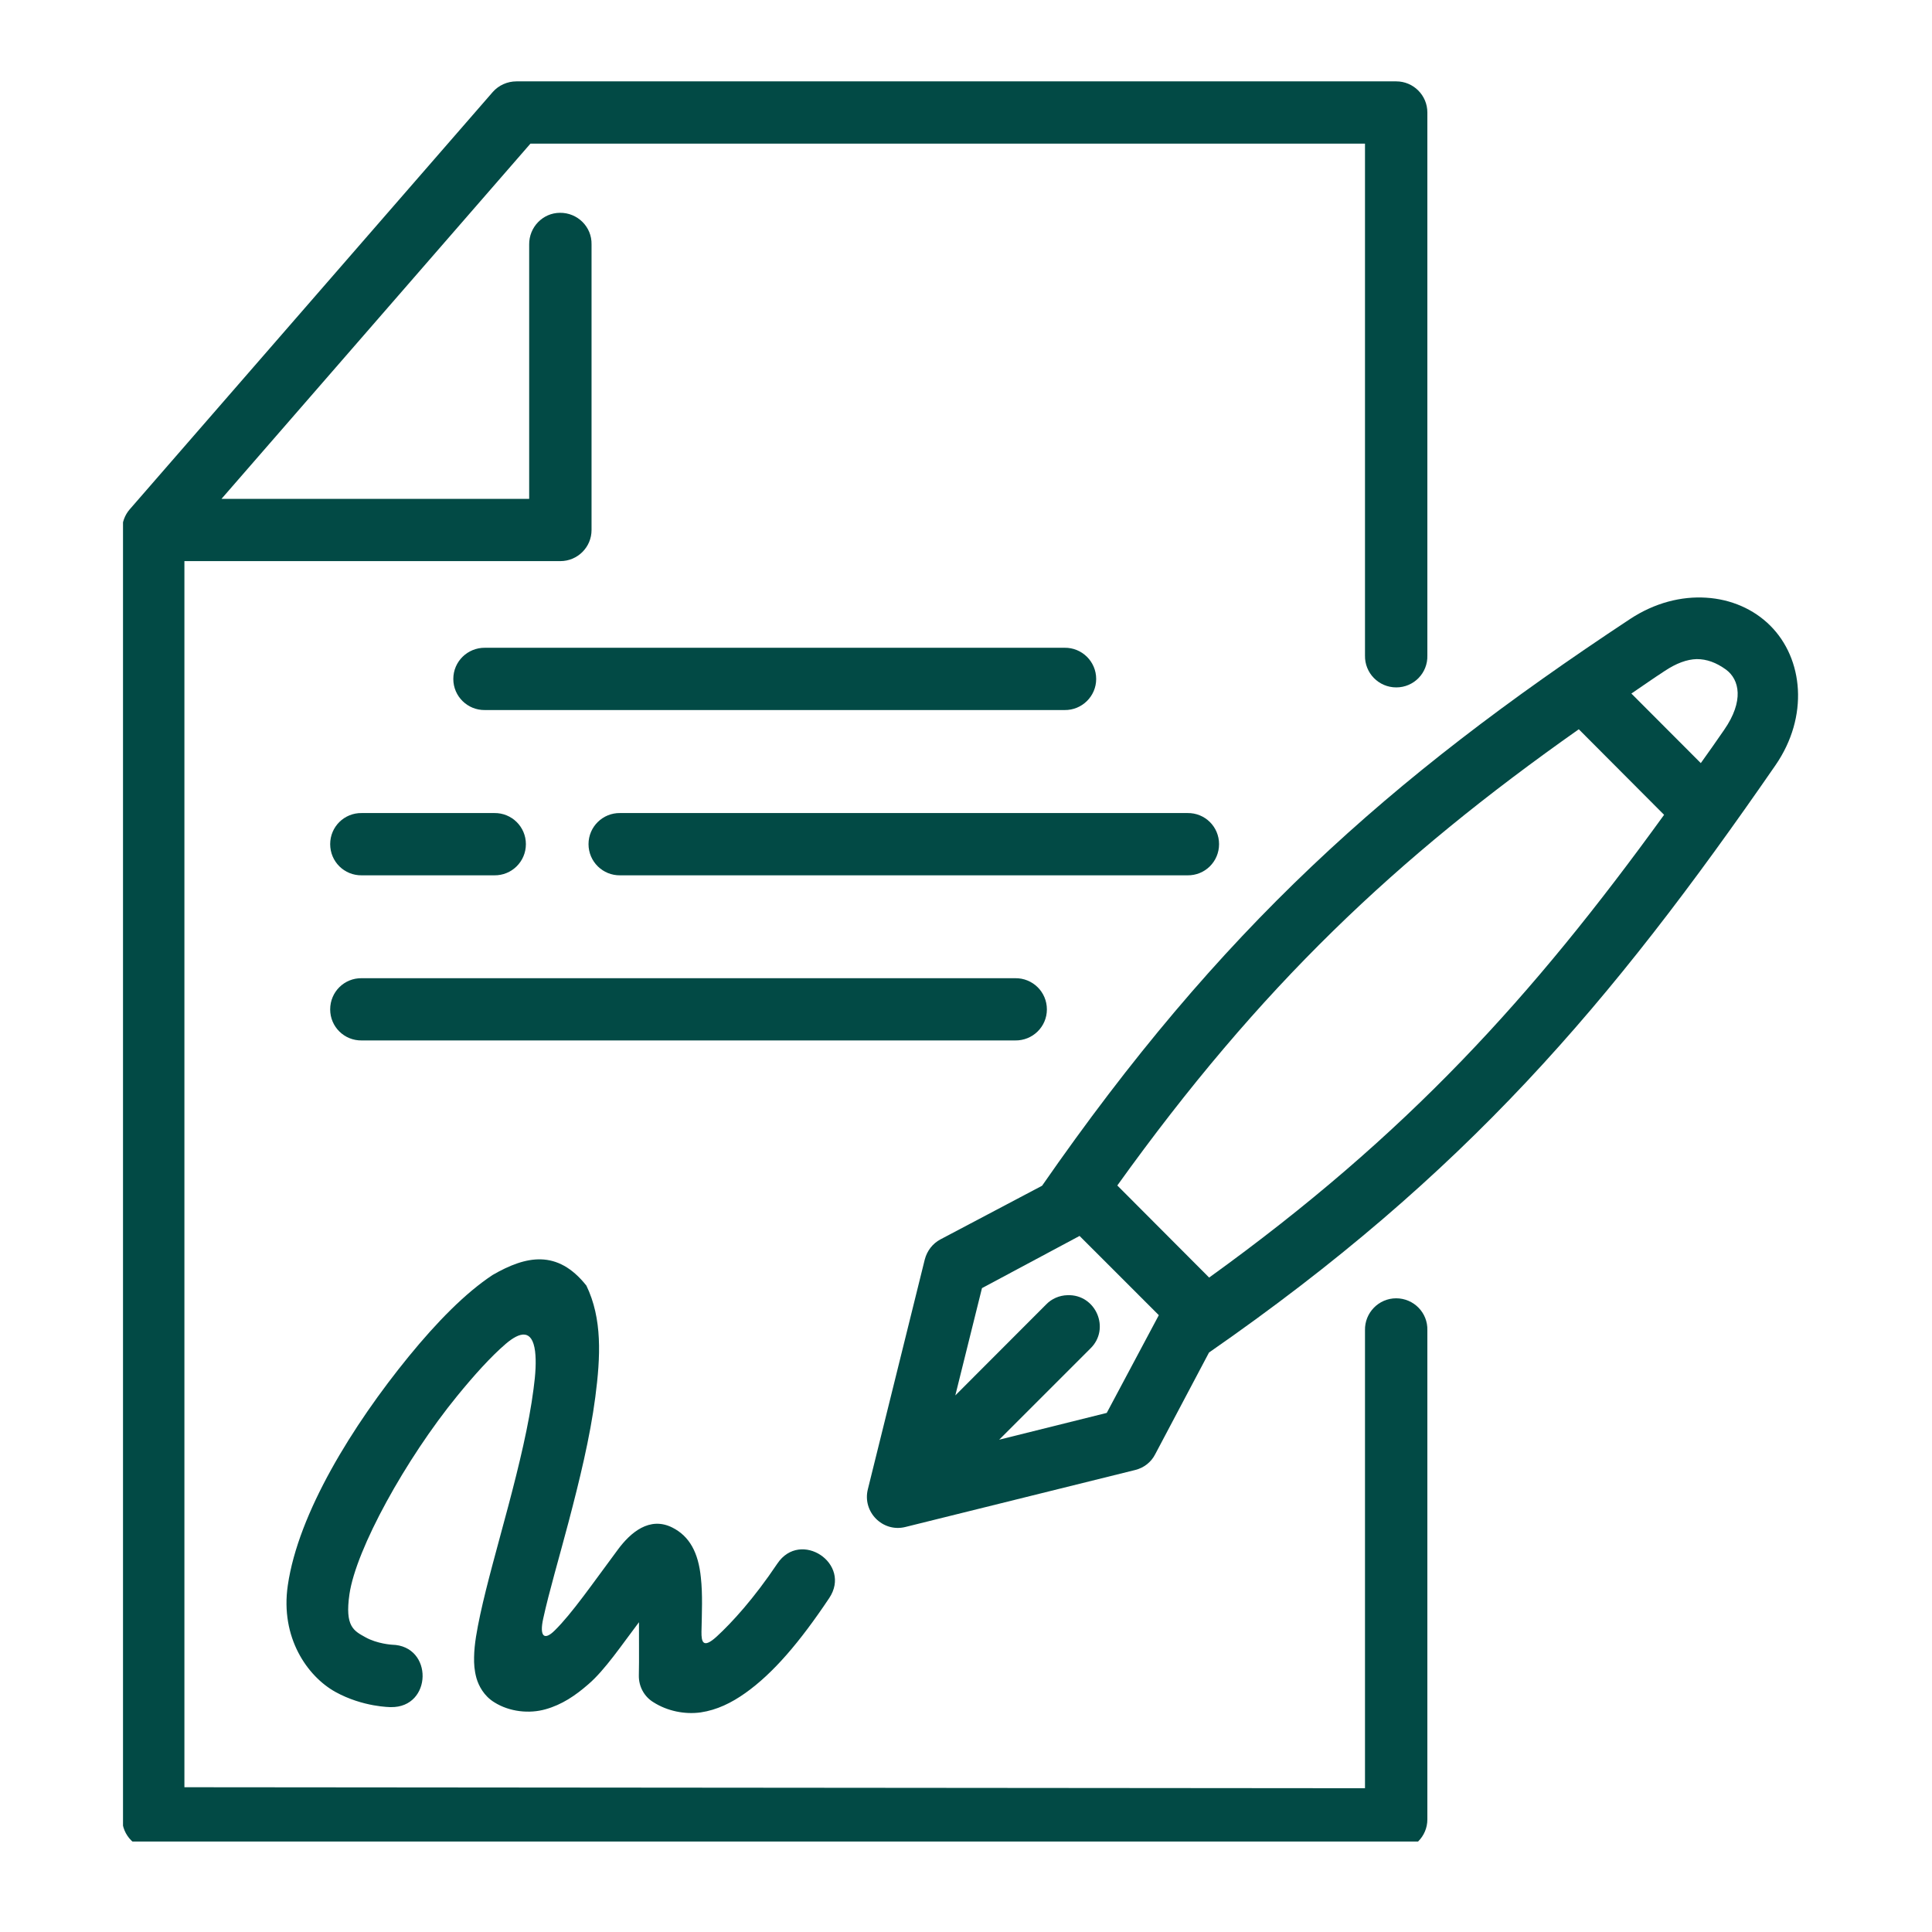
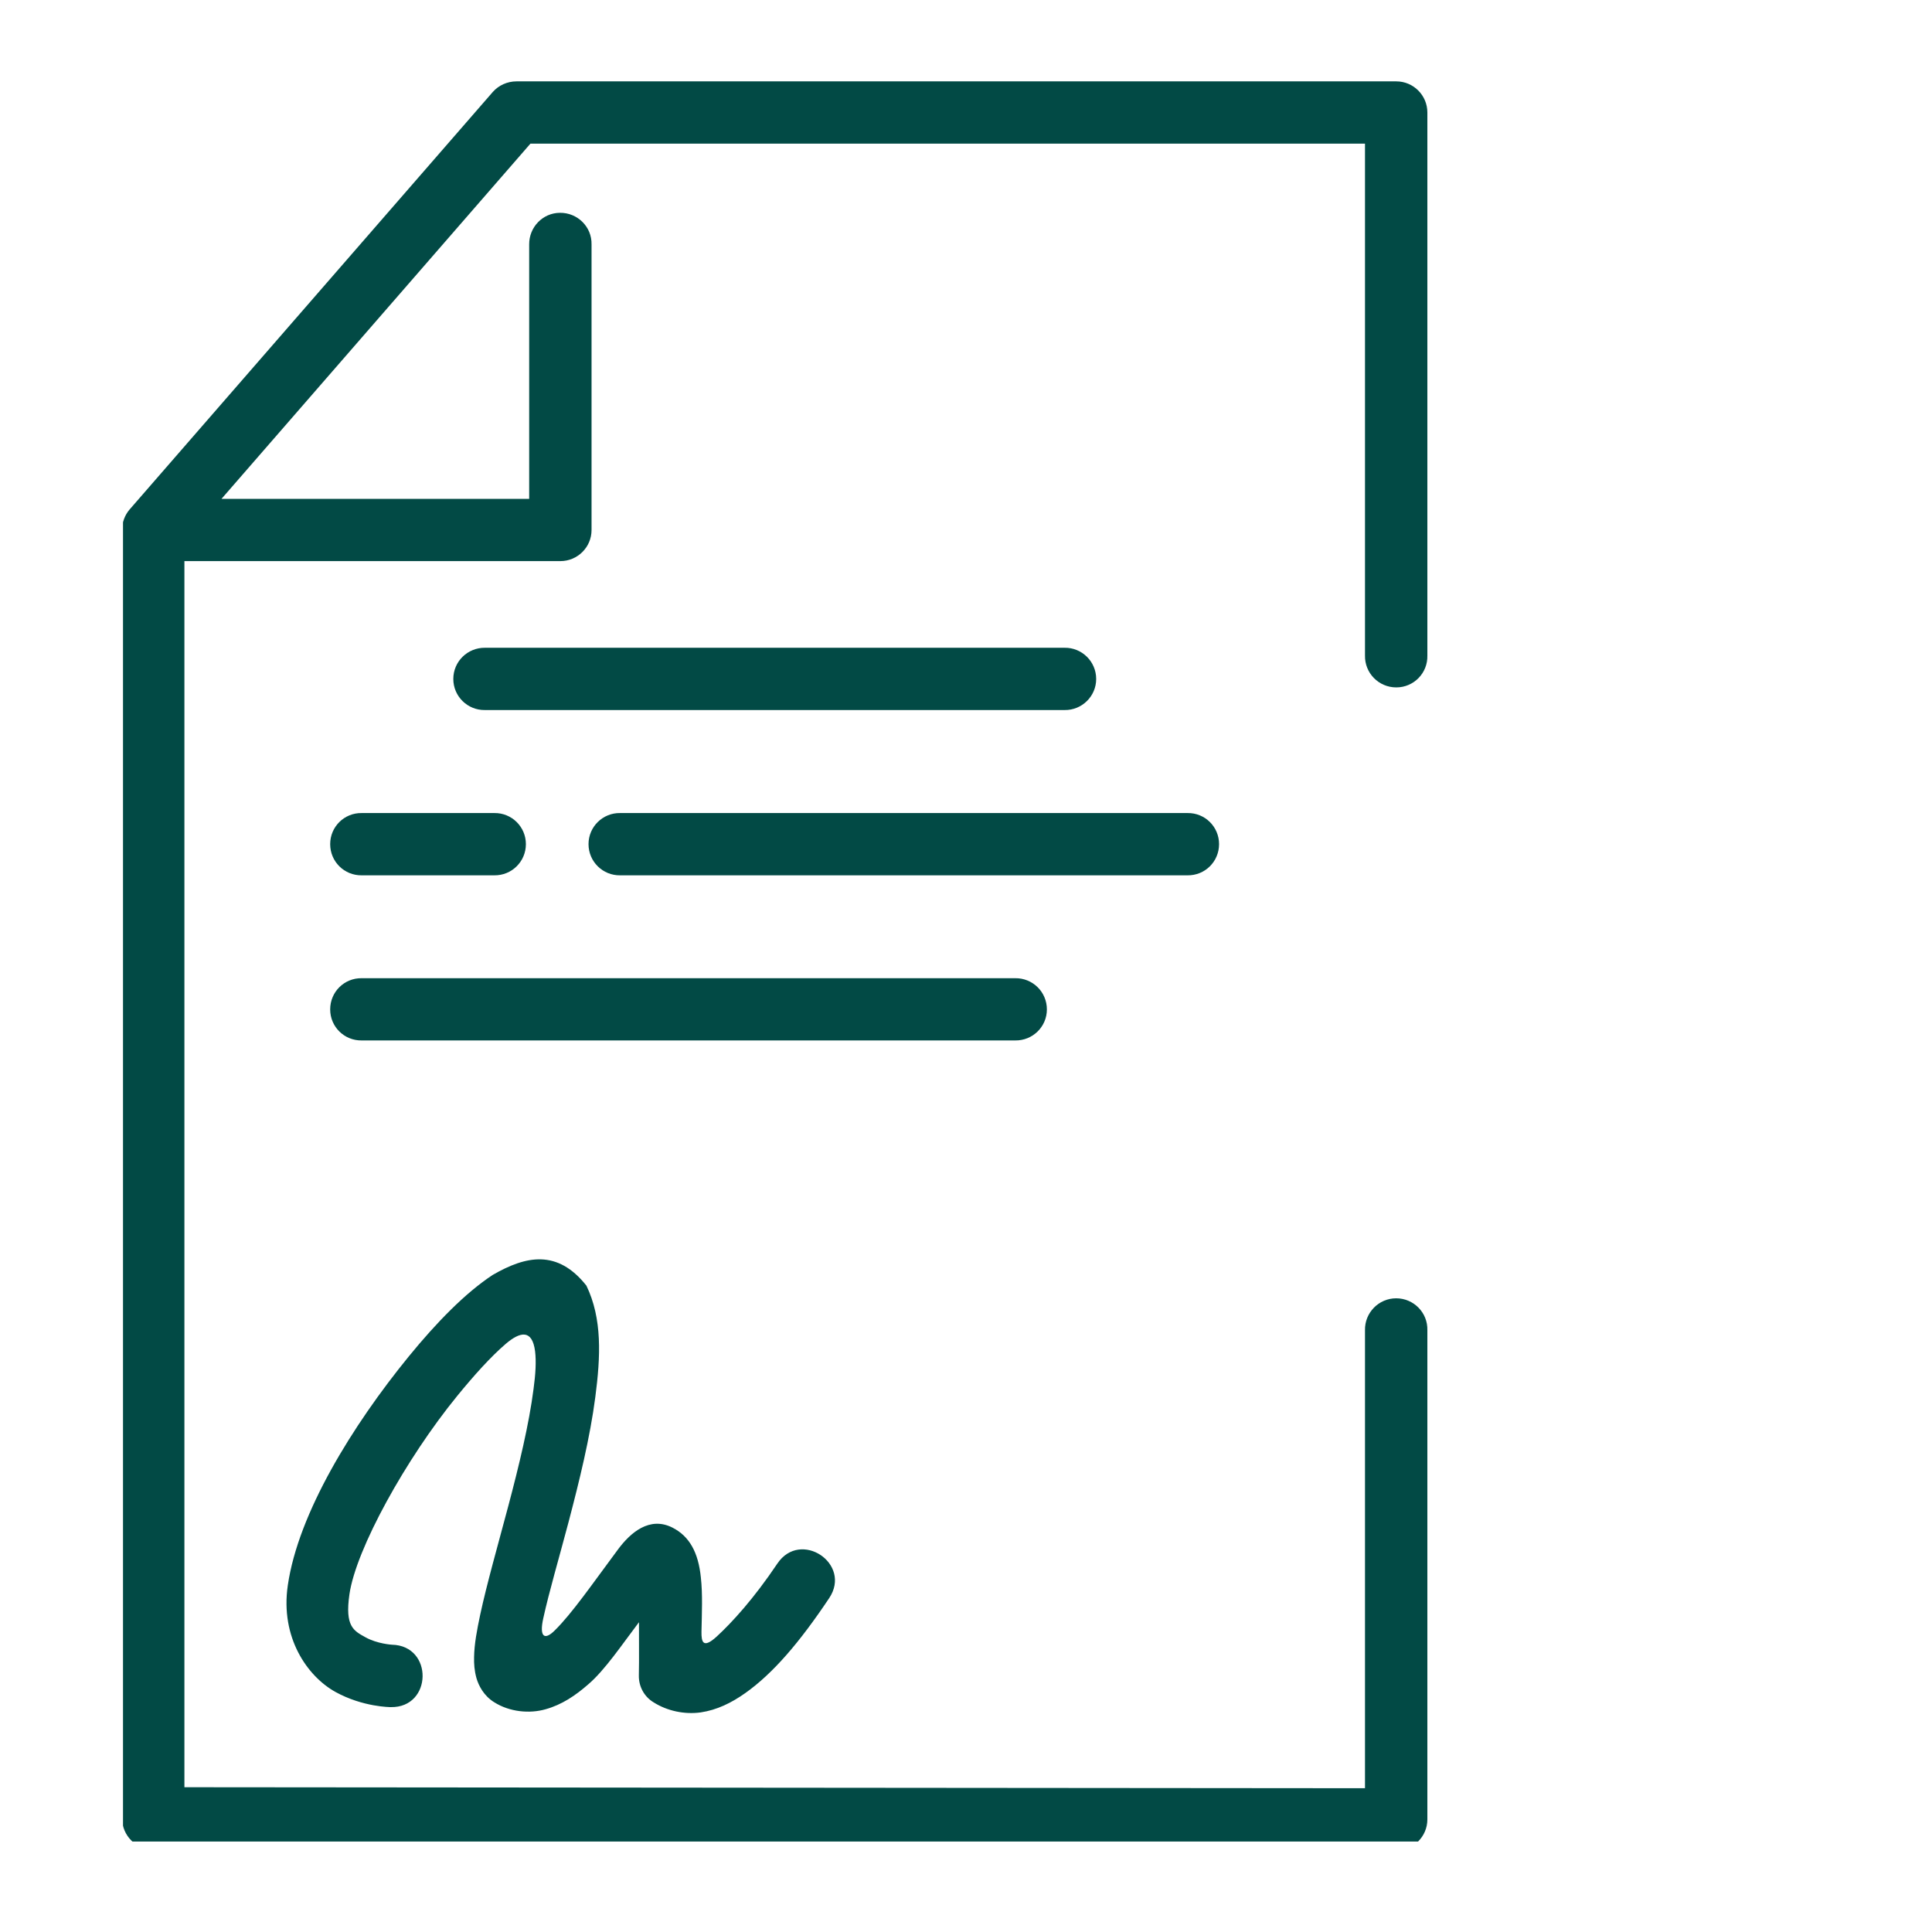
<svg xmlns="http://www.w3.org/2000/svg" width="80" zoomAndPan="magnify" viewBox="0 0 60 60" height="80" preserveAspectRatio="xMidYMid meet" version="1.0">
  <defs>
    <clipPath id="af6ded489c">
      <path d="M 3.82 2.441 L 45 2.441 L 45 57.191 L 3.82 57.191 Z M 3.82 2.441 " clip-rule="nonzero" />
    </clipPath>
  </defs>
  <g clip-path="url(#af6ded489c)">
    <path fill="#024a45" d="M 16.039 2.527 C 15.758 2.527 15.488 2.648 15.305 2.855 L 4.027 15.82 C 3.875 15.996 3.789 16.227 3.793 16.461 L 3.793 56.473 C 3.793 57.004 4.223 57.438 4.754 57.438 L 43.359 57.469 C 43.895 57.469 44.328 57.035 44.328 56.504 L 44.328 41.312 C 44.344 40.77 43.906 40.32 43.359 40.32 C 42.816 40.32 42.379 40.77 42.391 41.312 L 42.391 55.535 L 5.727 55.504 L 5.727 17.426 L 17.402 17.426 C 17.938 17.426 18.371 16.992 18.371 16.461 L 18.371 7.59 C 18.383 7.043 17.934 6.602 17.387 6.609 C 16.855 6.613 16.43 7.055 16.434 7.59 L 16.434 15.492 L 6.879 15.492 L 16.473 4.461 L 42.391 4.461 L 42.391 20.355 C 42.379 20.902 42.816 21.348 43.363 21.348 C 43.906 21.348 44.344 20.902 44.328 20.355 L 44.328 3.492 C 44.328 2.961 43.895 2.527 43.363 2.527 Z M 16.039 2.527 " fill-opacity="1" fill-rule="evenodd" />
  </g>
  <path fill="#024a45" d="M 15.059 20.117 C 14.52 20.113 14.078 20.543 14.078 21.086 C 14.078 21.625 14.52 22.059 15.059 22.051 L 33.062 22.051 C 33.598 22.059 34.043 21.625 34.043 21.086 C 34.043 20.543 33.598 20.109 33.062 20.117 Z M 15.059 20.117 " fill-opacity="1" fill-rule="nonzero" />
  <path fill="#024a45" d="M 11.234 25.25 C 10.691 25.242 10.254 25.676 10.254 26.215 C 10.254 26.758 10.691 27.191 11.234 27.184 L 15.352 27.184 C 15.891 27.191 16.332 26.758 16.332 26.215 C 16.332 25.676 15.891 25.242 15.352 25.25 Z M 11.234 25.25 " fill-opacity="1" fill-rule="nonzero" />
  <path fill="#024a45" d="M 19.258 25.25 C 18.719 25.242 18.277 25.676 18.277 26.215 C 18.277 26.758 18.719 27.191 19.258 27.184 L 36.879 27.184 C 37.422 27.191 37.859 26.758 37.859 26.215 C 37.859 25.676 37.422 25.242 36.879 25.25 Z M 19.258 25.25 " fill-opacity="1" fill-rule="nonzero" />
  <path fill="#024a45" d="M 11.234 30.379 C 10.691 30.371 10.254 30.805 10.254 31.348 C 10.254 31.887 10.691 32.32 11.234 32.312 L 31.527 32.312 C 32.07 32.32 32.512 31.887 32.512 31.348 C 32.512 30.805 32.07 30.371 31.527 30.379 Z M 11.234 30.379 " fill-opacity="1" fill-rule="nonzero" />
-   <path fill="#024a45" d="M 33.527 38.383 L 35.988 40.844 L 34.371 43.879 L 31.031 44.711 L 33.859 41.883 C 34.496 41.27 34.035 40.191 33.152 40.223 C 32.898 40.23 32.66 40.332 32.484 40.516 L 29.668 43.336 L 30.496 40.004 Z M 49.031 22.648 L 51.68 25.305 C 47.598 30.945 43.719 35.23 37.551 39.676 L 34.699 36.816 C 39.137 30.629 43.348 26.652 49.031 22.648 Z M 52.695 20.469 C 53.004 20.469 53.297 20.574 53.605 20.797 C 54.02 21.105 54.168 21.766 53.547 22.664 C 53.305 23.02 53.066 23.352 52.82 23.699 L 50.664 21.539 C 51.008 21.305 51.336 21.074 51.695 20.84 C 52.059 20.598 52.387 20.477 52.695 20.469 Z M 52.988 18.562 C 52.219 18.512 51.391 18.719 50.625 19.223 C 43.078 24.207 37.883 28.867 32.363 36.824 L 29.203 38.492 C 28.961 38.621 28.789 38.848 28.719 39.117 L 26.953 46.246 C 26.773 46.953 27.414 47.598 28.117 47.422 L 35.254 45.652 C 35.523 45.586 35.75 45.41 35.875 45.164 L 37.547 42.004 C 45.508 36.48 50.016 31.184 55.141 23.762 C 56.18 22.254 56.008 20.457 54.977 19.43 C 54.461 18.914 53.754 18.609 52.988 18.562 Z M 52.988 18.562 " fill-opacity="1" fill-rule="nonzero" />
  <path fill="#024a45" d="M 15.301 39.594 C 14.449 40.156 13.57 41.055 12.695 42.125 C 10.945 44.27 9.262 46.996 8.938 49.234 C 8.699 50.863 9.551 52.062 10.414 52.543 C 11.277 53.02 12.137 53.016 12.137 53.016 C 13.43 53.039 13.465 51.105 12.172 51.078 C 12.172 51.078 11.715 51.051 11.352 50.848 C 10.984 50.645 10.707 50.512 10.852 49.512 C 11.055 48.109 12.602 45.309 14.199 43.352 C 14.719 42.715 15.238 42.137 15.707 41.734 C 16.156 41.352 16.527 41.277 16.617 41.961 C 16.656 42.281 16.633 42.672 16.57 43.133 C 16.43 44.23 16.117 45.52 15.789 46.758 C 15.461 47.992 15.121 49.18 14.914 50.141 C 14.812 50.625 14.73 51.051 14.723 51.465 C 14.719 51.672 14.73 51.871 14.797 52.117 C 14.867 52.355 15.027 52.668 15.352 52.867 C 15.824 53.164 16.441 53.227 16.945 53.082 C 17.449 52.941 17.867 52.66 18.273 52.305 C 18.785 51.867 19.32 51.07 19.844 50.379 C 19.84 50.957 19.852 51.48 19.84 52.027 C 19.832 52.371 20.004 52.691 20.297 52.867 C 20.723 53.137 21.262 53.25 21.762 53.18 C 22.266 53.105 22.719 52.883 23.148 52.578 C 24.012 51.965 24.836 51 25.75 49.633 C 26.469 48.562 24.859 47.488 24.141 48.559 C 23.41 49.648 22.734 50.387 22.254 50.828 C 21.828 51.215 21.781 50.984 21.785 50.676 C 21.797 50.098 21.824 49.512 21.766 48.992 C 21.688 48.215 21.414 47.711 20.883 47.441 C 20.172 47.082 19.578 47.598 19.191 48.121 C 18.387 49.203 17.762 50.109 17.23 50.633 C 16.902 50.961 16.746 50.824 16.871 50.262 C 17.051 49.438 17.363 48.383 17.66 47.258 C 17.992 45.992 18.324 44.648 18.488 43.387 C 18.652 42.129 18.707 40.953 18.211 39.926 C 17.312 38.793 16.336 38.996 15.301 39.594 Z M 15.301 39.594 " fill-opacity="1" fill-rule="nonzero" />
</svg>